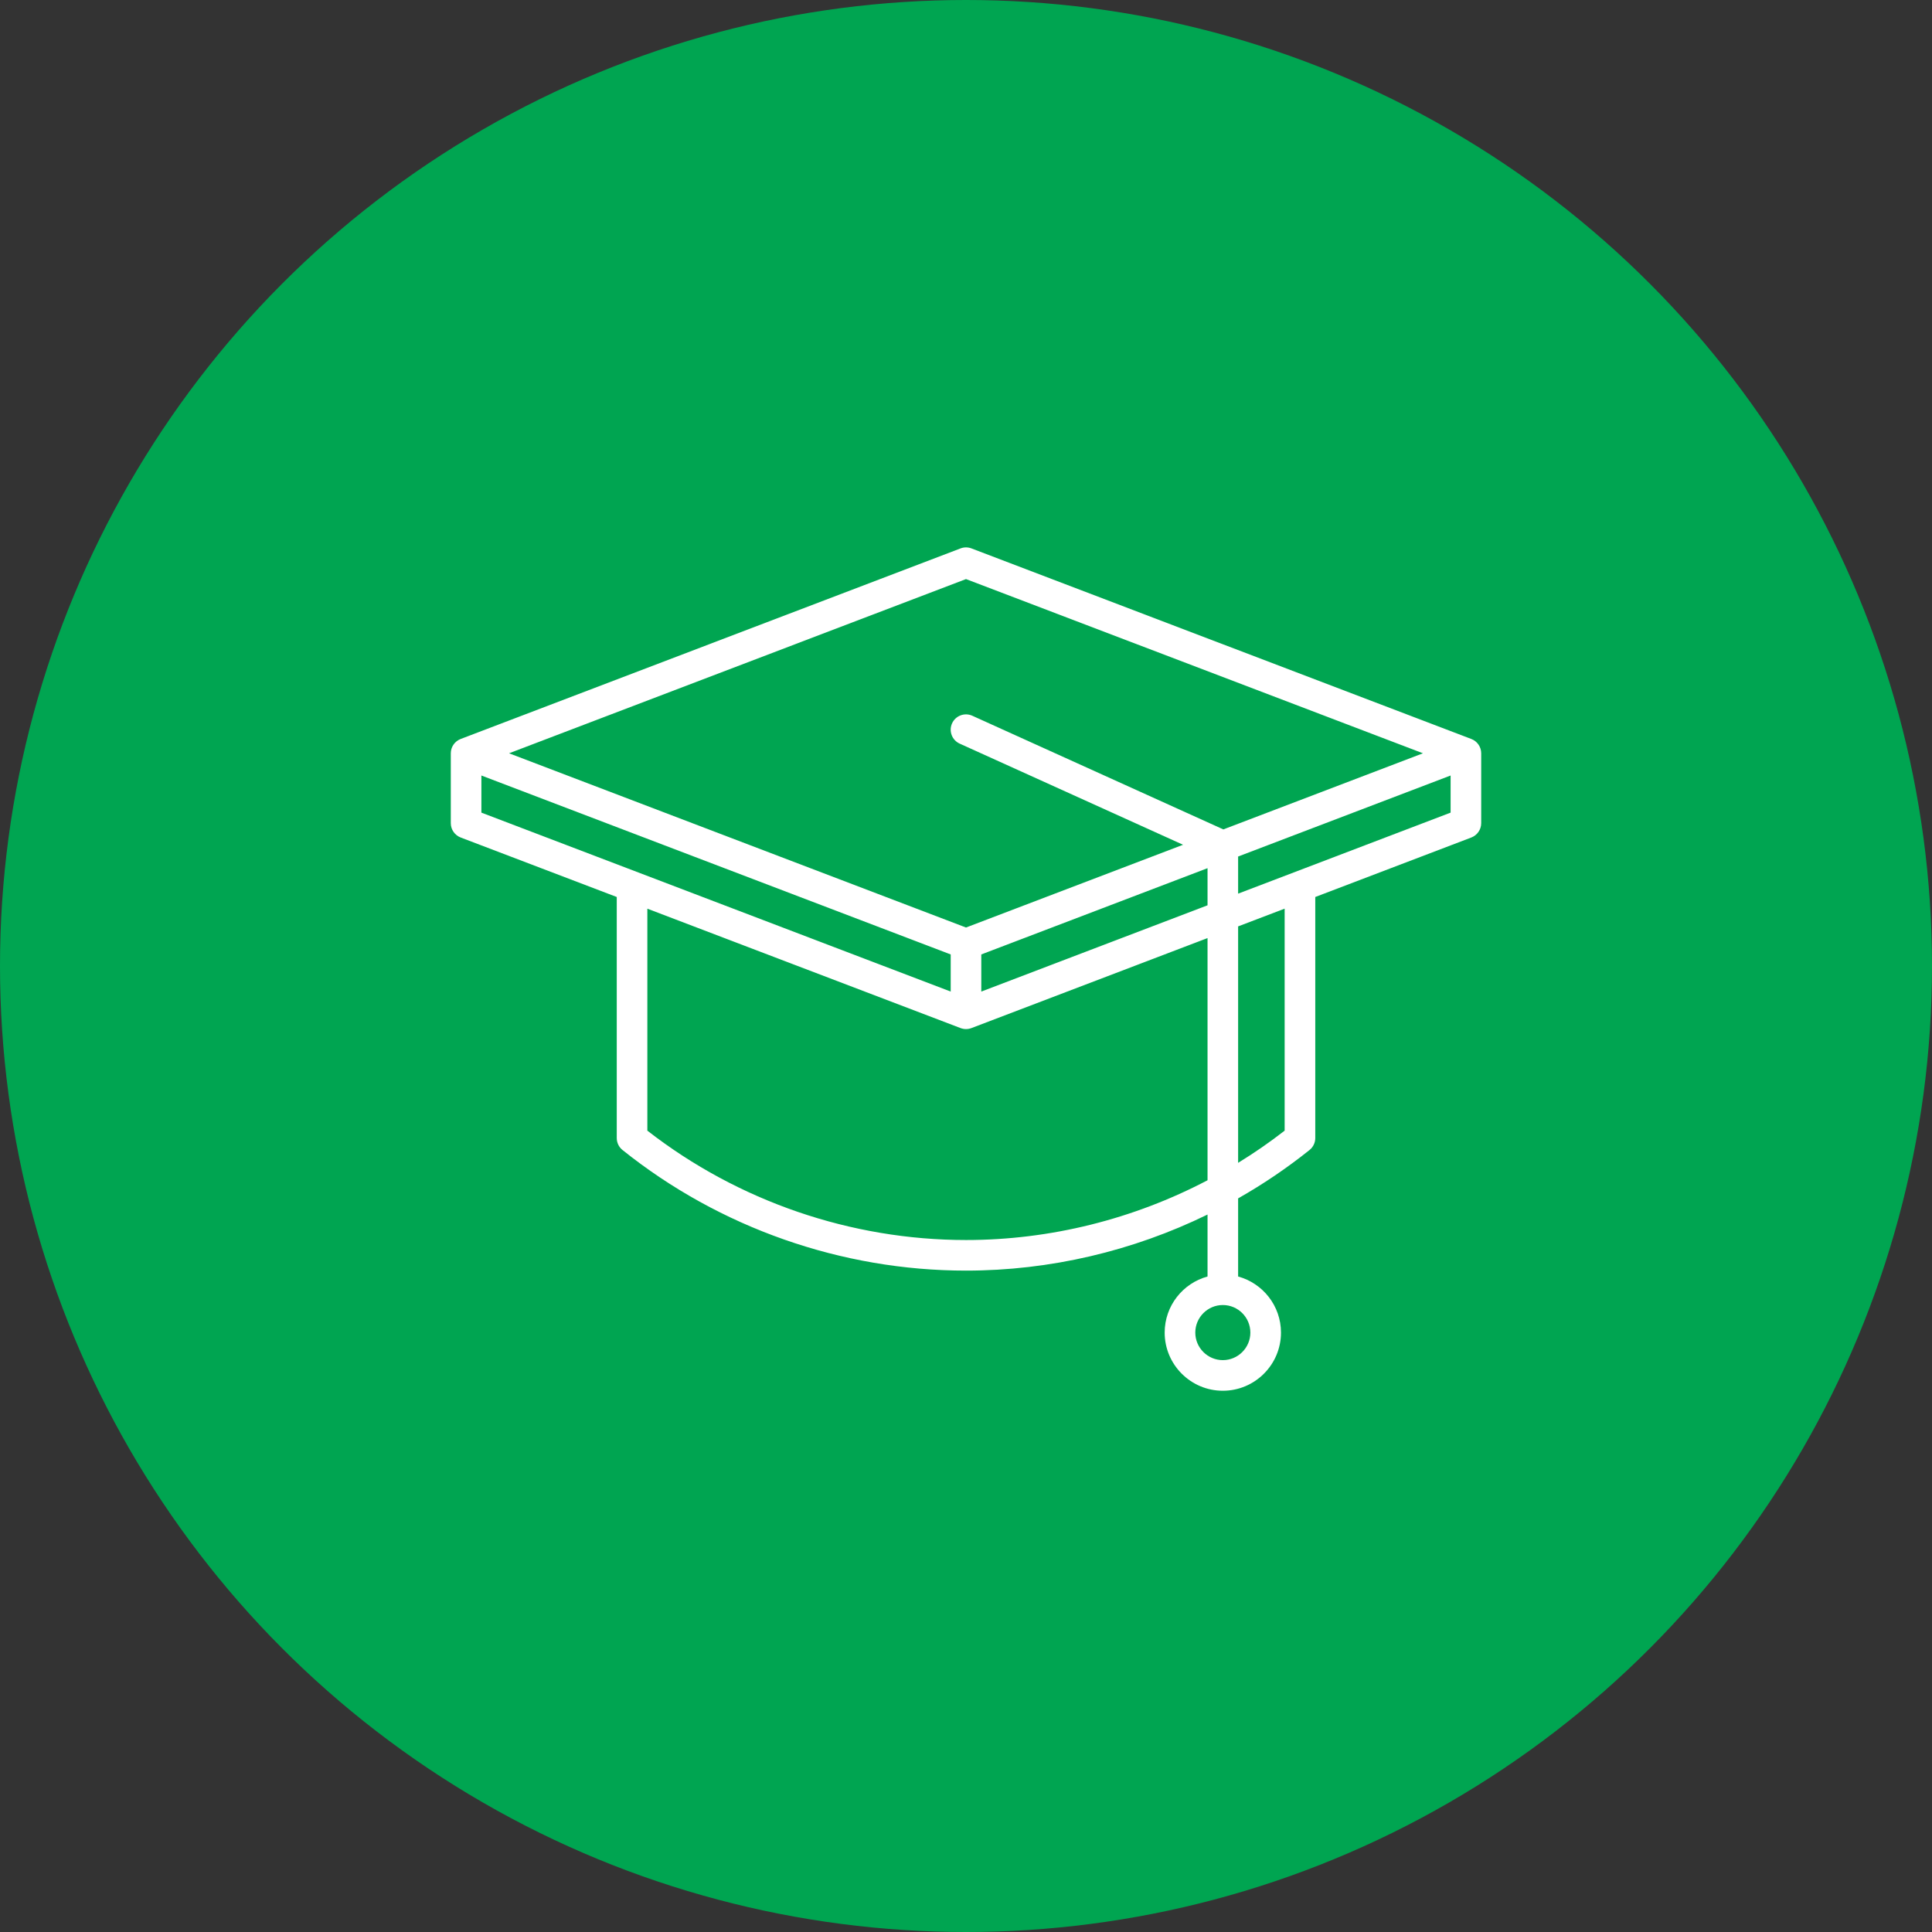
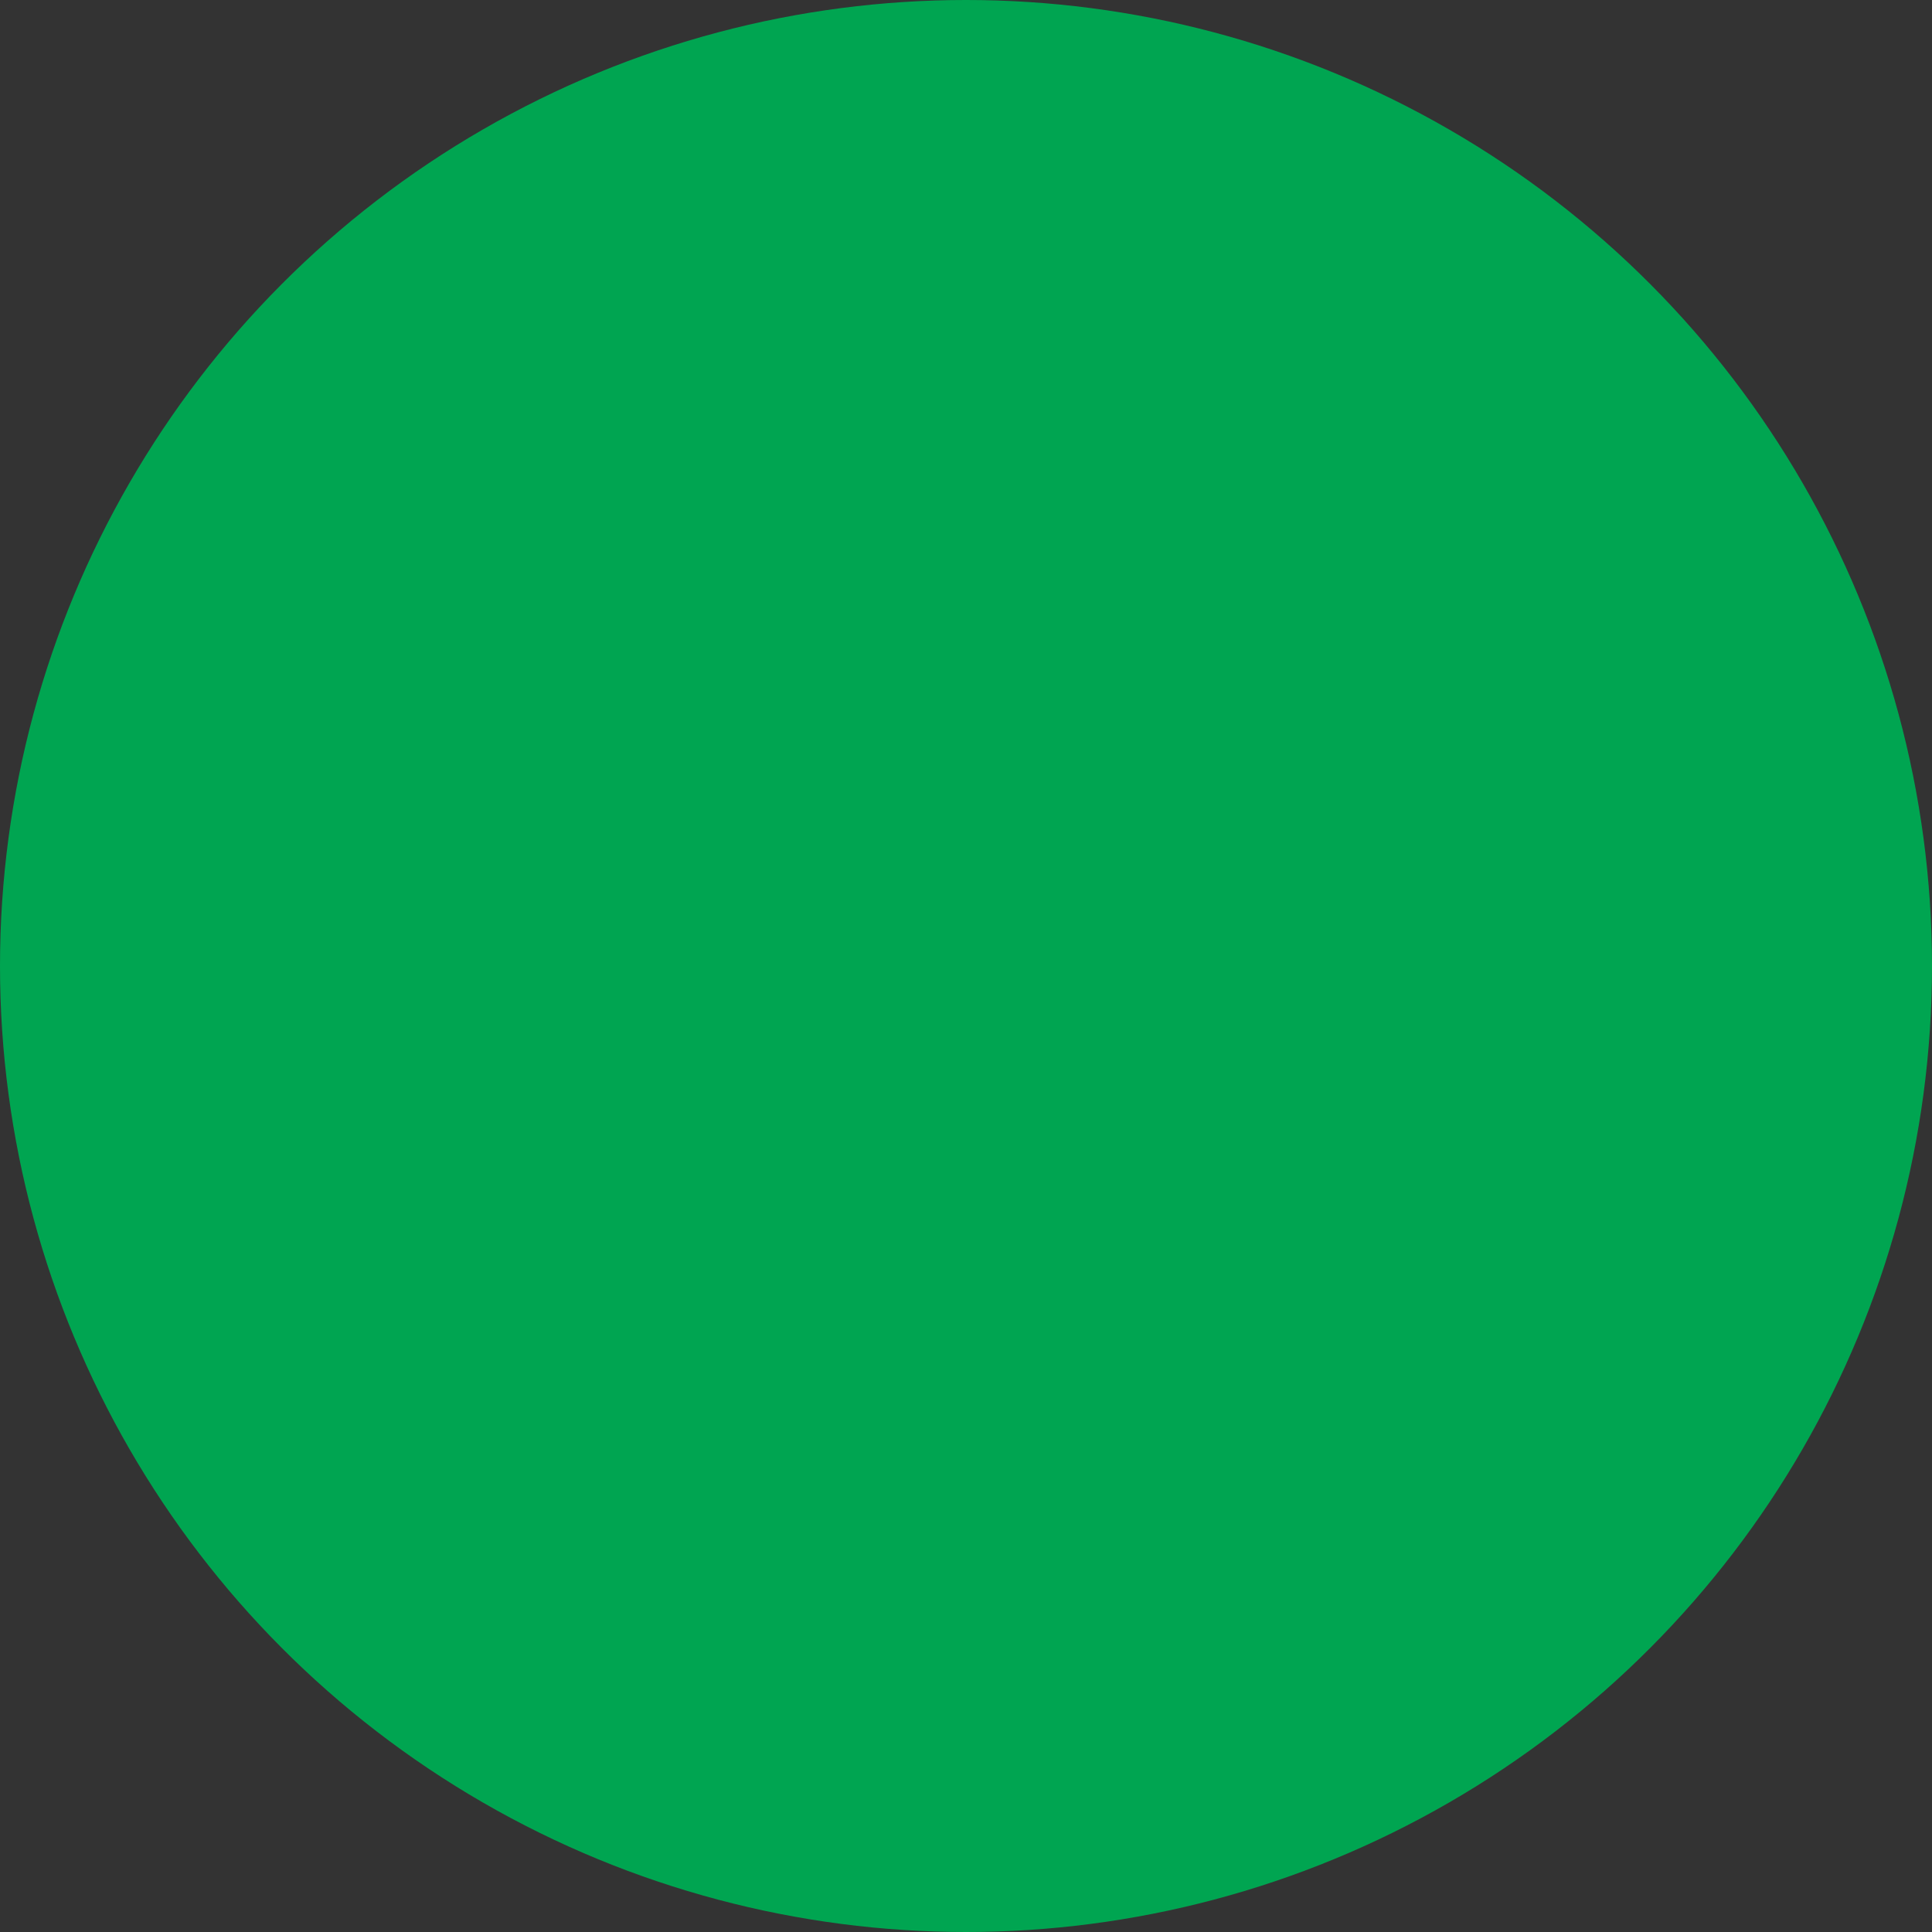
<svg xmlns="http://www.w3.org/2000/svg" width="60" height="60" viewBox="0 0 60 60" fill="none">
  <rect x="0" y="0" width="60" height="60" fill="#333333" stroke="none" />
  <circle cx="30" cy="30" r="30" fill="#00A551" />
-   <path d="M45.694 22.95L35.575 19.092C35.33 18.999 35.055 19.122 34.961 19.367C34.868 19.612 34.991 19.887 35.236 19.98L44.191 23.394L37.992 25.758L30.196 22.228C29.957 22.12 29.675 22.226 29.567 22.465C29.459 22.704 29.565 22.986 29.804 23.094L36.741 26.235L30 28.805L15.809 23.394L30 17.984L35.236 19.98C35.481 20.074 35.906 19.912 36 19.667C36.093 19.422 35.82 19.186 35.575 19.092L30.169 17.031C30.06 16.99 29.94 16.989 29.831 17.031L14.306 22.95C14.122 23.02 14 23.197 14 23.394V25.565C14 25.762 14.122 25.938 14.306 26.009L19.154 27.857V29.504C19.154 29.766 19.366 29.979 19.629 29.979C19.892 29.979 20.104 29.766 20.104 29.504V28.22L29.831 31.928C29.885 31.948 29.943 31.959 30 31.959C30.057 31.959 30.115 31.948 30.169 31.928L37.501 29.133V36.654C35.199 37.862 32.618 38.51 30 38.51C26.427 38.51 22.922 37.305 20.104 35.113V29.504C20.104 29.241 19.892 29.133 19.629 29.133C19.366 29.133 19.154 29.241 19.154 29.504V35.343C19.154 35.487 19.219 35.624 19.332 35.714C22.347 38.13 26.136 39.46 30 39.46C32.606 39.46 35.177 38.854 37.501 37.719V39.643C36.735 39.852 36.17 40.553 36.17 41.385C36.17 42.38 36.98 43.191 37.976 43.191C38.972 43.191 39.782 42.38 39.782 41.385C39.782 40.553 39.217 39.852 38.451 39.643V37.217C39.226 36.777 39.968 36.275 40.669 35.714C40.781 35.624 40.847 35.487 40.847 35.343V27.857L45.694 26.009C45.878 25.938 46 25.762 46 25.564V23.394C46 23.197 45.878 23.02 45.694 22.95ZM38.831 41.385C38.831 41.856 38.448 42.24 37.976 42.24C37.505 42.24 37.121 41.856 37.121 41.385C37.121 40.913 37.505 40.529 37.976 40.529C38.448 40.529 38.831 40.913 38.831 41.385ZM14.95 24.084L29.525 29.641V30.794L14.95 25.237V24.084ZM30.475 30.794V29.641L37.501 26.962V28.115L30.475 30.794ZM39.896 35.113C39.432 35.474 38.95 35.807 38.451 36.113V28.77L39.896 28.219V35.113ZM38.451 27.753V26.6L45.05 24.084V25.237L38.451 27.753Z" fill="white" />
</svg>